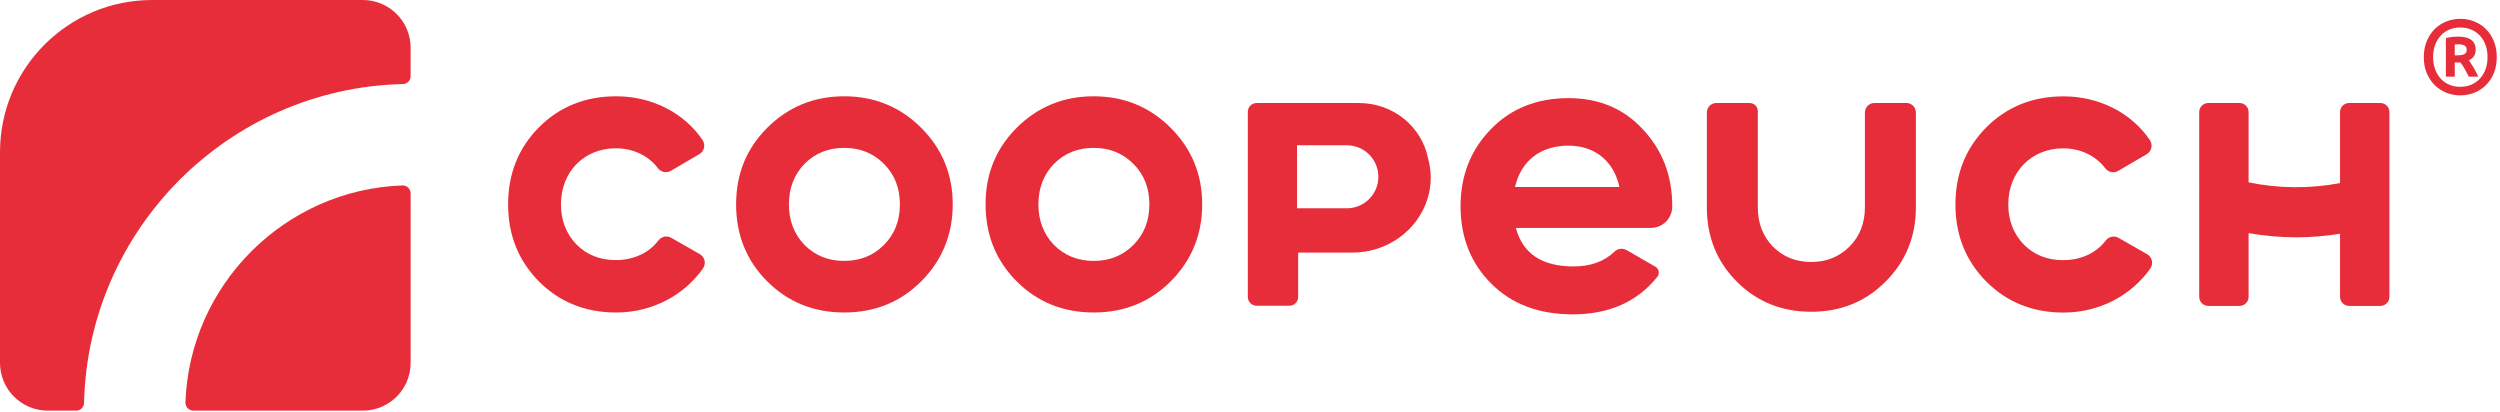
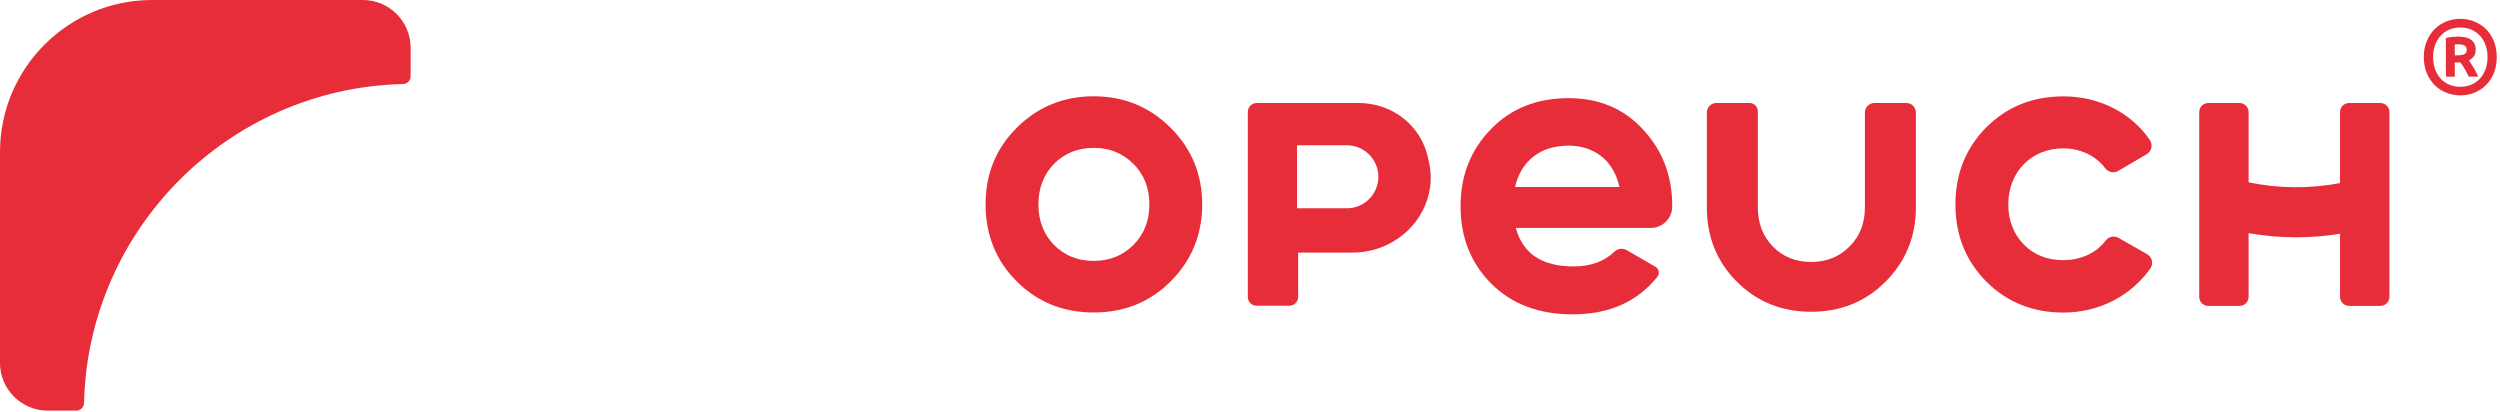
<svg xmlns="http://www.w3.org/2000/svg" width="100%" height="100%" viewBox="0 0 577 95" version="1.1" xml:space="preserve" style="fill-rule:evenodd;clip-rule:evenodd;stroke-linejoin:round;stroke-miterlimit:2;">
-   <path d="M92.86,42.795c-27.161,0.987 -49.077,22.903 -50.064,50.064c-0.039,1.044 0.8,1.914 1.844,1.914l39.115,-0c6.084,-0 11.019,-4.935 11.019,-11.019l0,-39.115c0,-1.043 -0.87,-1.883 -1.914,-1.844" style="fill:#e72d39;fill-rule:nonzero;" />
  <path d="M83.754,0l-48.629,0c-19.398,0 -35.125,15.724 -35.125,35.122l-0,48.632c-0,6.084 4.934,11.019 11.021,11.019l6.569,0c0.995,0 1.802,-0.807 1.808,-1.8c0.945,-40.153 33.437,-72.639 73.593,-73.575c0.987,-0.015 1.781,-0.818 1.781,-1.808l-0,-6.572c-0,-6.083 -4.931,-11.018 -11.018,-11.018" style="fill:#e72d39;fill-rule:nonzero;" />
-   <path d="M142.13,60.026c-3.686,-0 -6.71,-1.227 -9.072,-3.592c-2.365,-2.456 -3.592,-5.576 -3.592,-9.262c0,-7.558 5.386,-12.947 12.664,-12.947c4.041,-0 7.549,1.727 9.691,4.568c0.711,0.938 1.983,1.236 2.997,0.644l6.605,-3.867c1.137,-0.668 1.465,-2.157 0.728,-3.249c-4.219,-6.244 -11.65,-10.098 -19.928,-10.098c-7.089,-0 -13.04,2.362 -17.86,7.182c-4.727,4.82 -7.089,10.678 -7.089,17.767c0,7.089 2.362,12.947 7.089,17.768c4.82,4.82 10.771,7.185 17.86,7.185c8.269,-0 15.613,-3.921 20.027,-10.167c0.776,-1.102 0.442,-2.63 -0.725,-3.298l-6.622,-3.785c-1.011,-0.578 -2.269,-0.277 -2.97,0.65c-2.142,2.831 -5.672,4.501 -9.803,4.501" style="fill:#e72d39;fill-rule:nonzero;" />
  <path d="M349.665,43.157c1.417,-6.048 5.861,-9.544 12.381,-9.544c5.579,0 10.303,3.117 11.72,9.544l-24.101,0Zm12.381,-20.508c-7.278,0 -13.326,2.362 -17.956,7.182c-4.631,4.727 -6.993,10.681 -6.993,17.767c0,7.185 2.362,13.137 7.086,17.864c4.727,4.726 10.964,7.088 18.811,7.088c8.389,0 14.921,-2.912 19.518,-8.656c0.596,-0.749 0.386,-1.859 -0.445,-2.335l-6.595,-3.806c-0.918,-0.533 -2.094,-0.424 -2.853,0.319c-2.319,2.259 -5.503,3.421 -9.438,3.421c-7.279,0 -11.72,-2.931 -13.326,-8.885l31.135,0c2.741,0 4.965,-2.221 4.968,-4.962l0,-0.048c0,-7.086 -2.269,-12.947 -6.806,-17.767c-4.441,-4.82 -10.206,-7.182 -17.106,-7.182" style="fill:#e72d39;fill-rule:nonzero;" />
  <path d="M430.421,47.877c-0,3.65 -1.185,6.659 -3.556,9.03c-2.371,2.371 -5.29,3.556 -8.846,3.556c-3.557,-0 -6.475,-1.185 -8.849,-3.556c-2.278,-2.371 -3.464,-5.38 -3.464,-9.03l-0,-22.199c-0,-1.053 -0.854,-1.905 -1.904,-1.905l-7.67,-0c-1.209,-0 -2.193,0.984 -2.193,2.197l-0,21.907c-0,6.749 2.28,12.496 6.932,17.148c4.652,4.651 10.396,6.932 17.148,6.932c6.748,-0 12.492,-2.281 17.144,-6.932c4.652,-4.652 7.023,-10.399 7.023,-17.148l-0,-21.907c-0,-1.213 -0.981,-2.197 -2.194,-2.197l-7.378,-0c-1.212,-0 -2.193,0.984 -2.193,2.197l-0,21.907Z" style="fill:#e72d39;fill-rule:nonzero;" />
  <path d="M540.08,25.868l-0,16.389c-6.95,1.327 -14.187,1.267 -21.104,-0.171l-0,-16.218c-0,-1.155 -0.936,-2.094 -2.094,-2.094l-7.209,-0c-1.156,-0 -2.094,0.939 -2.094,2.094l-0.001,42.644c-0,1.156 0.939,2.094 2.095,2.094l7.209,-0c1.158,-0 2.094,-0.938 2.094,-2.094l-0,-14.701c3.62,0.617 7.287,0.966 10.988,0.966c3.4,-0 6.776,-0.295 10.116,-0.818l-0,14.553c-0,1.156 0.939,2.094 2.094,2.094l7.209,-0c1.159,-0 2.094,-0.938 2.094,-2.094l0.001,-42.644c-0,-1.155 -0.936,-2.094 -2.095,-2.094l-7.209,-0c-1.155,-0 -2.094,0.939 -2.094,2.094" style="fill:#e72d39;fill-rule:nonzero;" />
  <path d="M310.853,48.073l-11.506,-0l0,-14.545l11.506,-0c4.017,-0 7.272,3.256 7.272,7.273c0,4.017 -3.255,7.272 -7.272,7.272m18.76,-11.494c-1.492,-7.329 -7.979,-12.805 -16.052,-12.805l-23.517,-0c-1.131,-0 -2.046,0.914 -2.046,2.046l0,42.704c0,1.132 0.915,2.046 2.046,2.046l7.525,-0c1.128,-0 2.046,-0.914 2.046,-2.046l0,-10.221l12.532,-0c7.805,-0 14.93,-4.895 17.298,-12.336c1.062,-3.34 0.941,-6.499 0.168,-9.388" style="fill:#e72d39;fill-rule:nonzero;" />
-   <path d="M204.01,56.529c-2.455,2.458 -5.482,3.686 -9.165,3.686c-3.686,-0 -6.713,-1.228 -9.168,-3.686c-2.365,-2.458 -3.592,-5.575 -3.592,-9.357c0,-3.779 1.227,-6.9 3.592,-9.355c2.455,-2.458 5.482,-3.686 9.168,-3.686c3.683,-0 6.71,1.228 9.165,3.686c2.458,2.455 3.686,5.576 3.686,9.355c0,3.782 -1.228,6.899 -3.686,9.357m-9.165,-34.307c-6.995,-0 -12.95,2.459 -17.77,7.276c-4.82,4.82 -7.182,10.681 -7.182,17.674c0,6.992 2.362,12.95 7.182,17.767c4.82,4.82 10.774,7.185 17.77,7.185c6.993,-0 12.947,-2.365 17.764,-7.185c4.82,-4.817 7.279,-10.775 7.279,-17.767c0,-6.993 -2.459,-12.854 -7.279,-17.674c-4.817,-4.817 -10.771,-7.276 -17.764,-7.276" style="fill:#e72d39;fill-rule:nonzero;" />
  <path d="M261.589,56.529c-2.455,2.458 -5.482,3.686 -9.165,3.686c-3.686,-0 -6.713,-1.228 -9.168,-3.686c-2.365,-2.458 -3.592,-5.575 -3.592,-9.357c0,-3.779 1.227,-6.9 3.592,-9.355c2.455,-2.458 5.482,-3.686 9.168,-3.686c3.683,-0 6.71,1.228 9.165,3.686c2.458,2.455 3.686,5.576 3.686,9.355c0,3.782 -1.228,6.899 -3.686,9.357m-9.165,-34.307c-6.995,-0 -12.95,2.459 -17.77,7.276c-4.82,4.82 -7.182,10.681 -7.182,17.674c0,6.992 2.362,12.95 7.182,17.767c4.82,4.82 10.775,7.185 17.77,7.185c6.993,-0 12.944,-2.365 17.764,-7.185c4.82,-4.817 7.279,-10.775 7.279,-17.767c0,-6.993 -2.459,-12.854 -7.279,-17.674c-4.82,-4.817 -10.771,-7.276 -17.764,-7.276" style="fill:#e72d39;fill-rule:nonzero;" />
  <path d="M476.174,60.043c-3.686,0 -6.71,-1.227 -9.072,-3.592c-2.365,-2.456 -3.592,-5.576 -3.592,-9.262c-0,-7.558 5.386,-12.947 12.664,-12.947c4.041,0 7.549,1.727 9.694,4.568c0.707,0.938 1.98,1.236 2.994,0.644l6.605,-3.867c1.137,-0.668 1.465,-2.157 0.728,-3.249c-4.219,-6.244 -11.65,-10.098 -19.928,-10.098c-7.089,0 -13.04,2.362 -17.86,7.182c-4.727,4.82 -7.089,10.678 -7.089,17.767c-0,7.089 2.362,12.947 7.089,17.768c4.82,4.82 10.771,7.185 17.86,7.185c8.269,0 15.613,-3.921 20.027,-10.167c0.776,-1.098 0.442,-2.63 -0.725,-3.298l-6.622,-3.785c-1.011,-0.578 -2.269,-0.277 -2.97,0.65c-2.143,2.831 -5.672,4.501 -9.803,4.501" style="fill:#e72d39;fill-rule:nonzero;" />
  <path d="M566.562,12.763l0.683,0c0.635,0 1.139,-0.085 1.513,-0.256c0.374,-0.171 0.561,-0.516 0.561,-1.037c0,-0.455 -0.175,-0.777 -0.524,-0.964c-0.35,-0.187 -0.793,-0.281 -1.33,-0.281l-0.427,0c-0.139,0 -0.297,0.017 -0.476,0.049l0,2.489Zm3.221,4.929c-0.326,-0.683 -0.651,-1.306 -0.976,-1.867c-0.326,-0.561 -0.635,-1.028 -0.927,-1.403l-1.318,0l0,3.27l-2.05,0l0,-8.906c0.504,-0.13 1.001,-0.22 1.489,-0.268c0.488,-0.049 0.919,-0.074 1.293,-0.074c1.35,0 2.371,0.253 3.062,0.757c0.691,0.504 1.037,1.268 1.037,2.293c0,0.553 -0.134,1.037 -0.402,1.452c-0.269,0.415 -0.655,0.736 -1.159,0.964c0.325,0.472 0.674,1.017 1.049,1.635c0.374,0.618 0.74,1.334 1.098,2.147l-2.196,0Zm4.343,-4.514c0,-1.025 -0.155,-1.956 -0.464,-2.794c-0.309,-0.838 -0.744,-1.557 -1.305,-2.159c-0.561,-0.602 -1.224,-1.066 -1.989,-1.391c-0.764,-0.325 -1.61,-0.488 -2.537,-0.488c-0.927,0 -1.773,0.163 -2.538,0.488c-0.765,0.325 -1.423,0.789 -1.976,1.391c-0.553,0.602 -0.985,1.321 -1.293,2.159c-0.31,0.838 -0.464,1.769 -0.464,2.794c0,1.025 0.154,1.96 0.464,2.806c0.308,0.846 0.74,1.57 1.293,2.171c0.553,0.602 1.211,1.066 1.976,1.391c0.765,0.326 1.611,0.488 2.538,0.488c0.927,0 1.773,-0.162 2.537,-0.488c0.765,-0.325 1.428,-0.789 1.989,-1.391c0.561,-0.601 0.996,-1.325 1.305,-2.171c0.309,-0.846 0.464,-1.781 0.464,-2.806m2.123,0c0,1.399 -0.228,2.643 -0.684,3.733c-0.455,1.09 -1.069,2.013 -1.842,2.769c-0.773,0.757 -1.667,1.334 -2.684,1.733c-1.016,0.398 -2.086,0.598 -3.208,0.598c-1.107,0 -2.168,-0.2 -3.184,-0.598c-1.017,-0.399 -1.912,-0.976 -2.684,-1.733c-0.773,-0.756 -1.391,-1.679 -1.855,-2.769c-0.463,-1.09 -0.695,-2.334 -0.695,-3.733c0,-1.383 0.232,-2.623 0.695,-3.721c0.464,-1.098 1.082,-2.025 1.855,-2.782c0.772,-0.756 1.667,-1.333 2.684,-1.732c1.016,-0.399 2.077,-0.598 3.184,-0.598c1.122,0 2.192,0.199 3.208,0.598c1.017,0.399 1.911,0.976 2.684,1.732c0.773,0.757 1.387,1.684 1.842,2.782c0.456,1.098 0.684,2.338 0.684,3.721" style="fill:#e72d39;fill-rule:nonzero;" />
</svg>